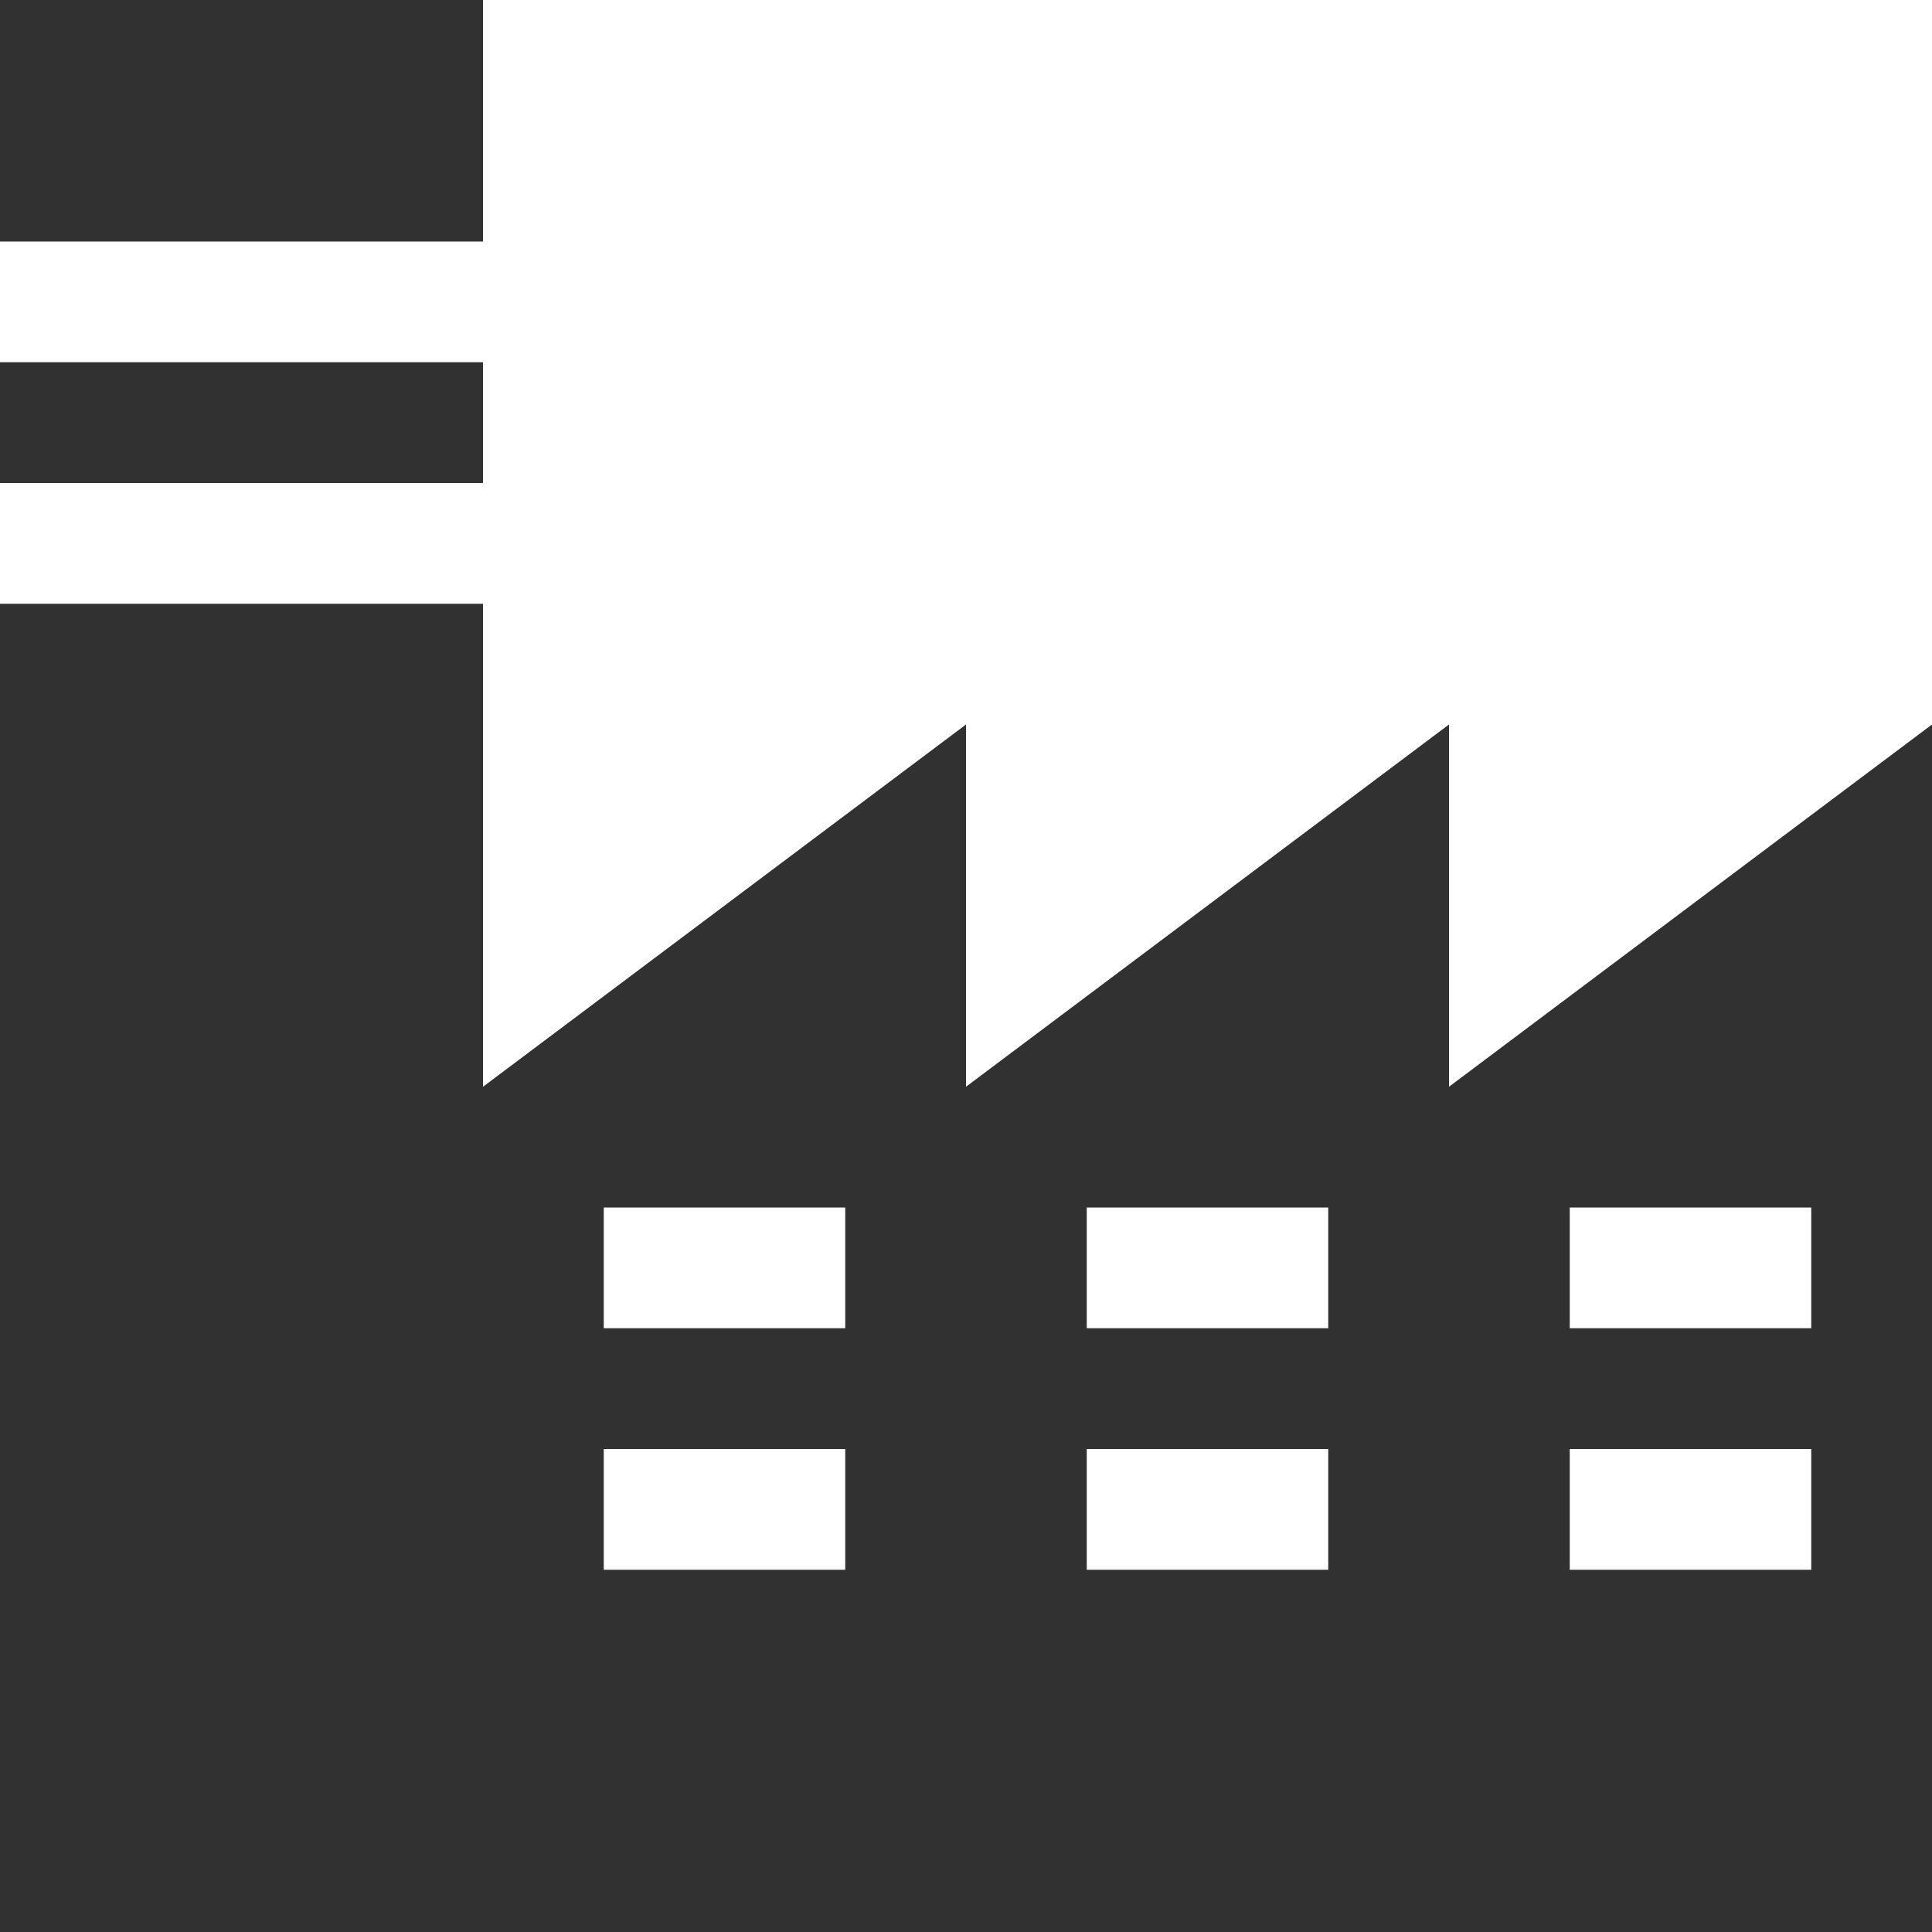
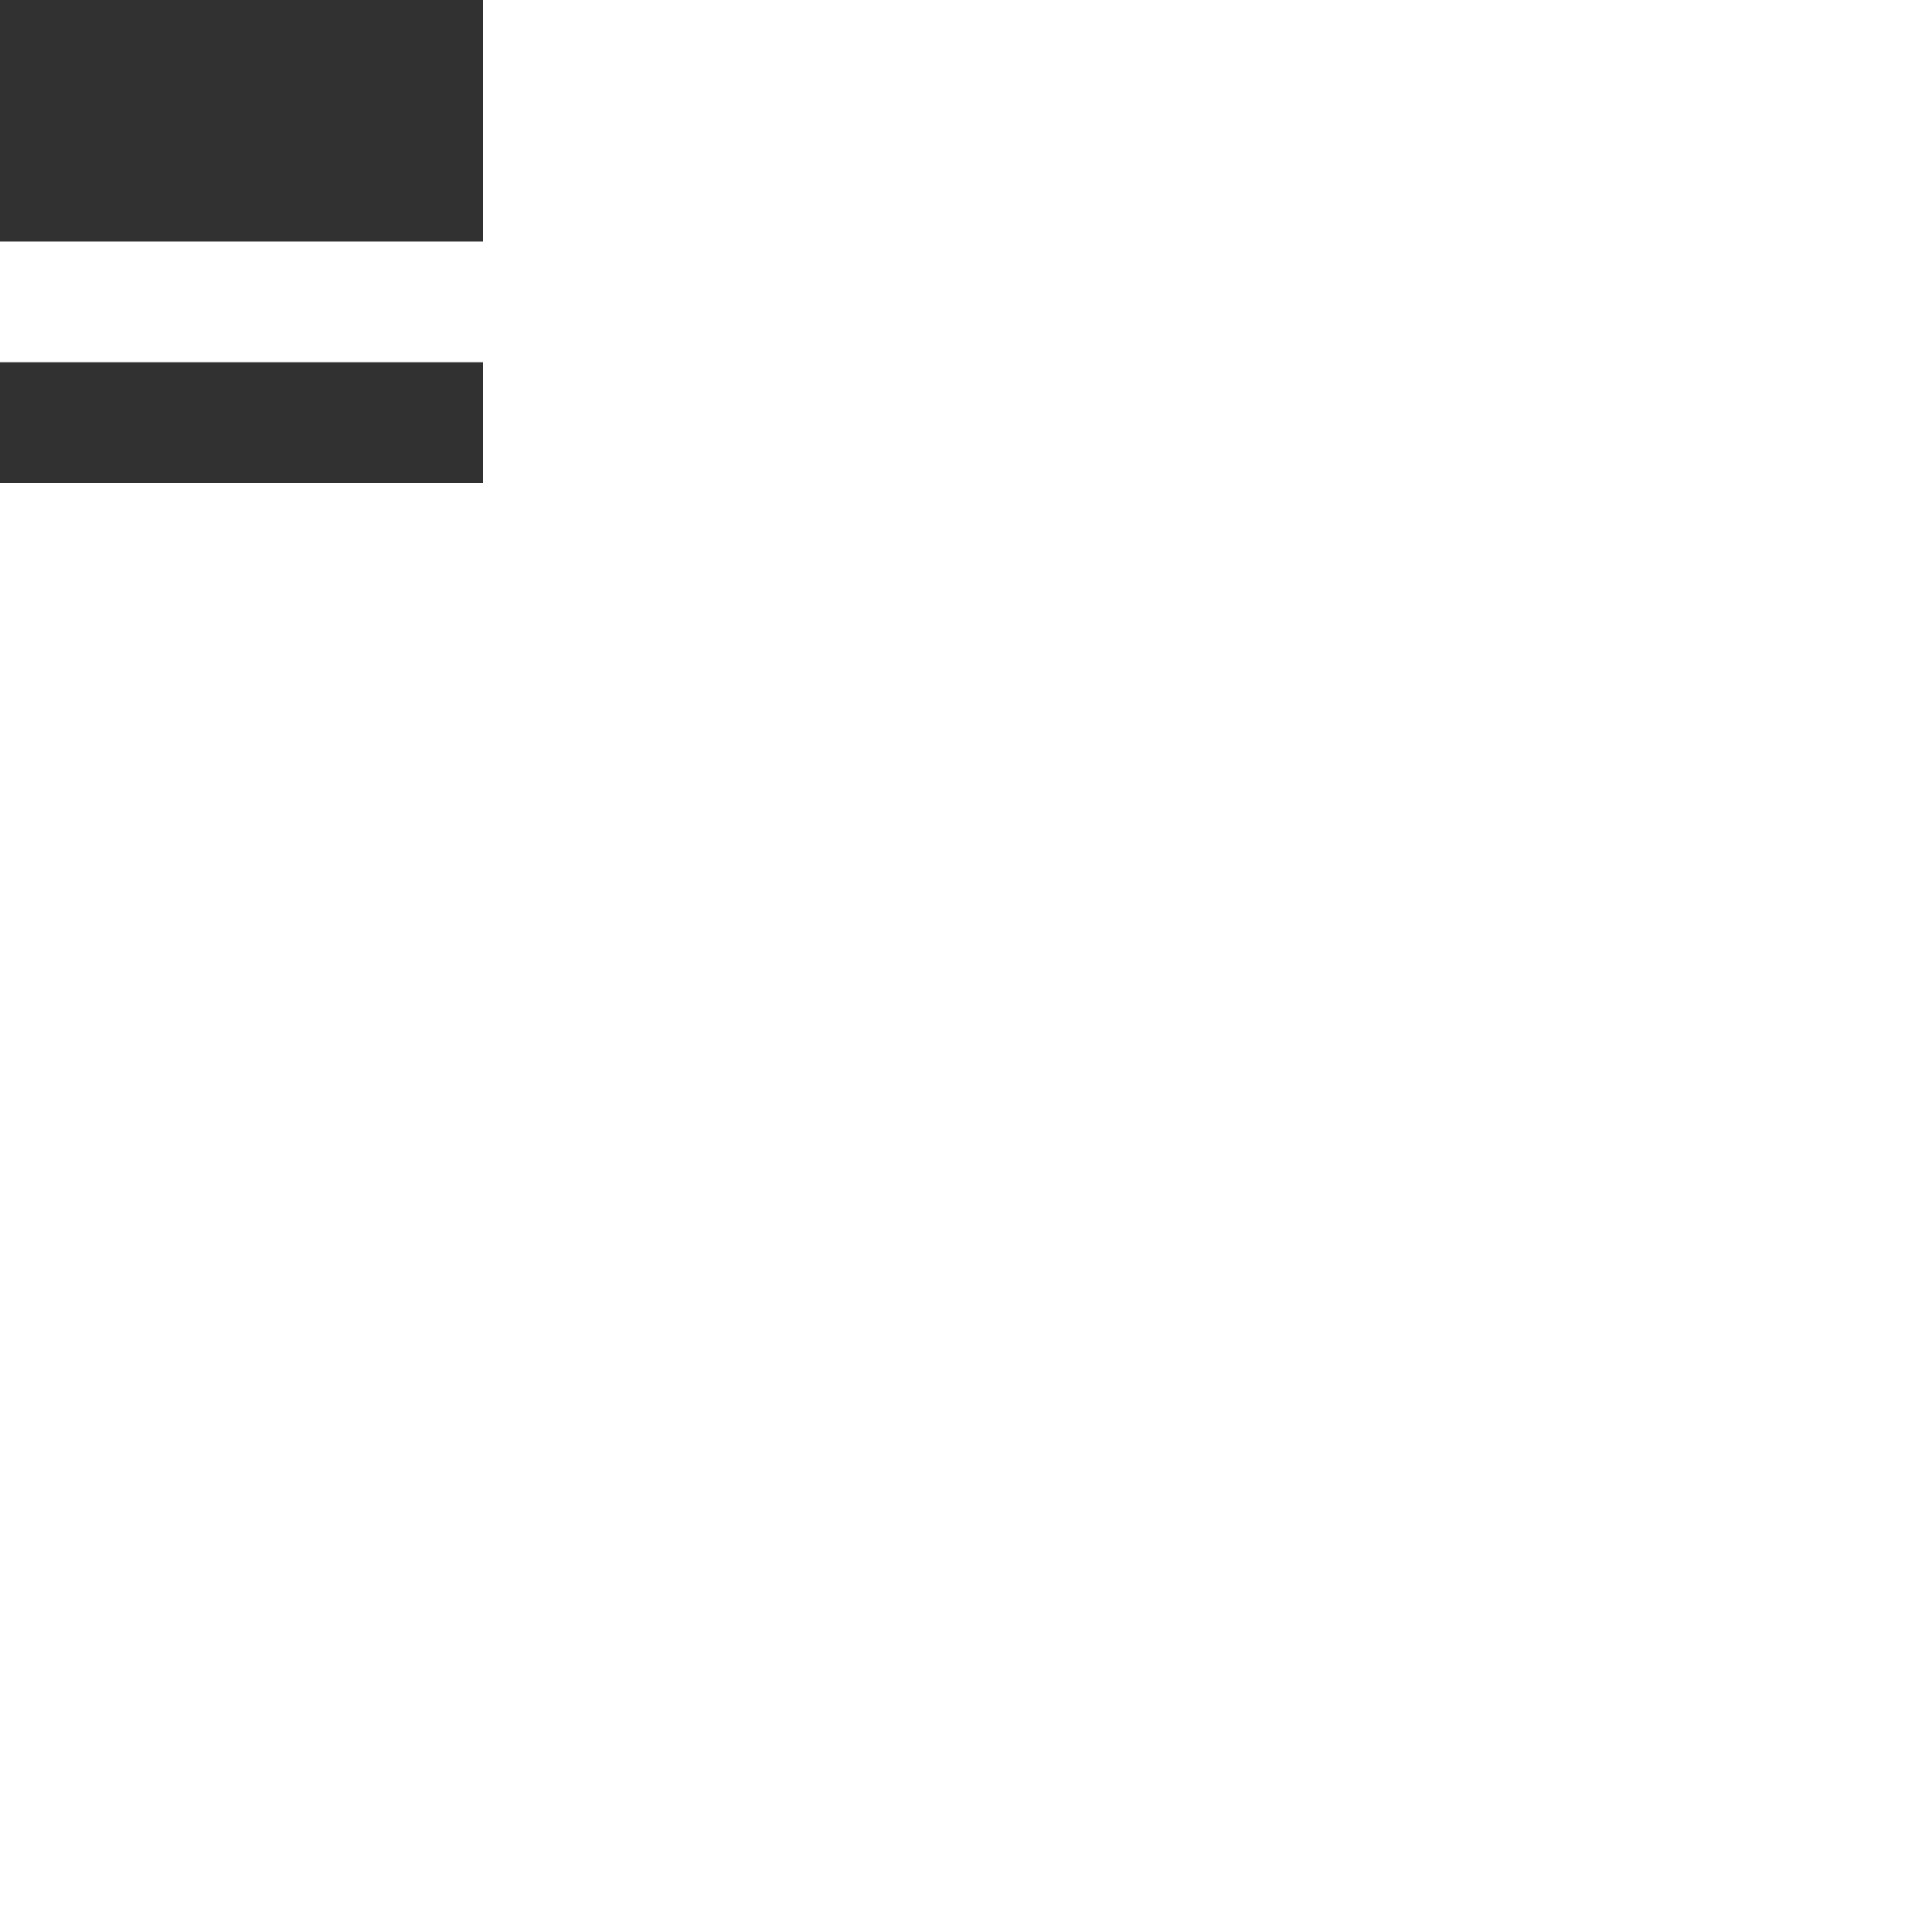
<svg xmlns="http://www.w3.org/2000/svg" width="512" height="512" viewBox="0 0 512 512" fill="none">
  <g clip-path="url(#clip0_59_42)">
    <path d="M128 96H0V128H128V96Z" fill="#313131" />
    <path d="M128 0H0V64H128V0Z" fill="#313131" />
-     <path d="M384 288V192L256 288V192L128 288V160H0V512H128H512V192L384 288ZM224 416H160V384H224V416ZM224 352H160V320H224V352ZM352 416H288V384H352V416ZM352 352H288V320H352V352ZM480 416H416V384H480V416ZM480 352H416V320H480V352Z" fill="#313131" />
  </g>
  <defs>
    <clipPath id="clip0_59_42">
      <rect width="512" height="512" fill="white" />
    </clipPath>
  </defs>
</svg>